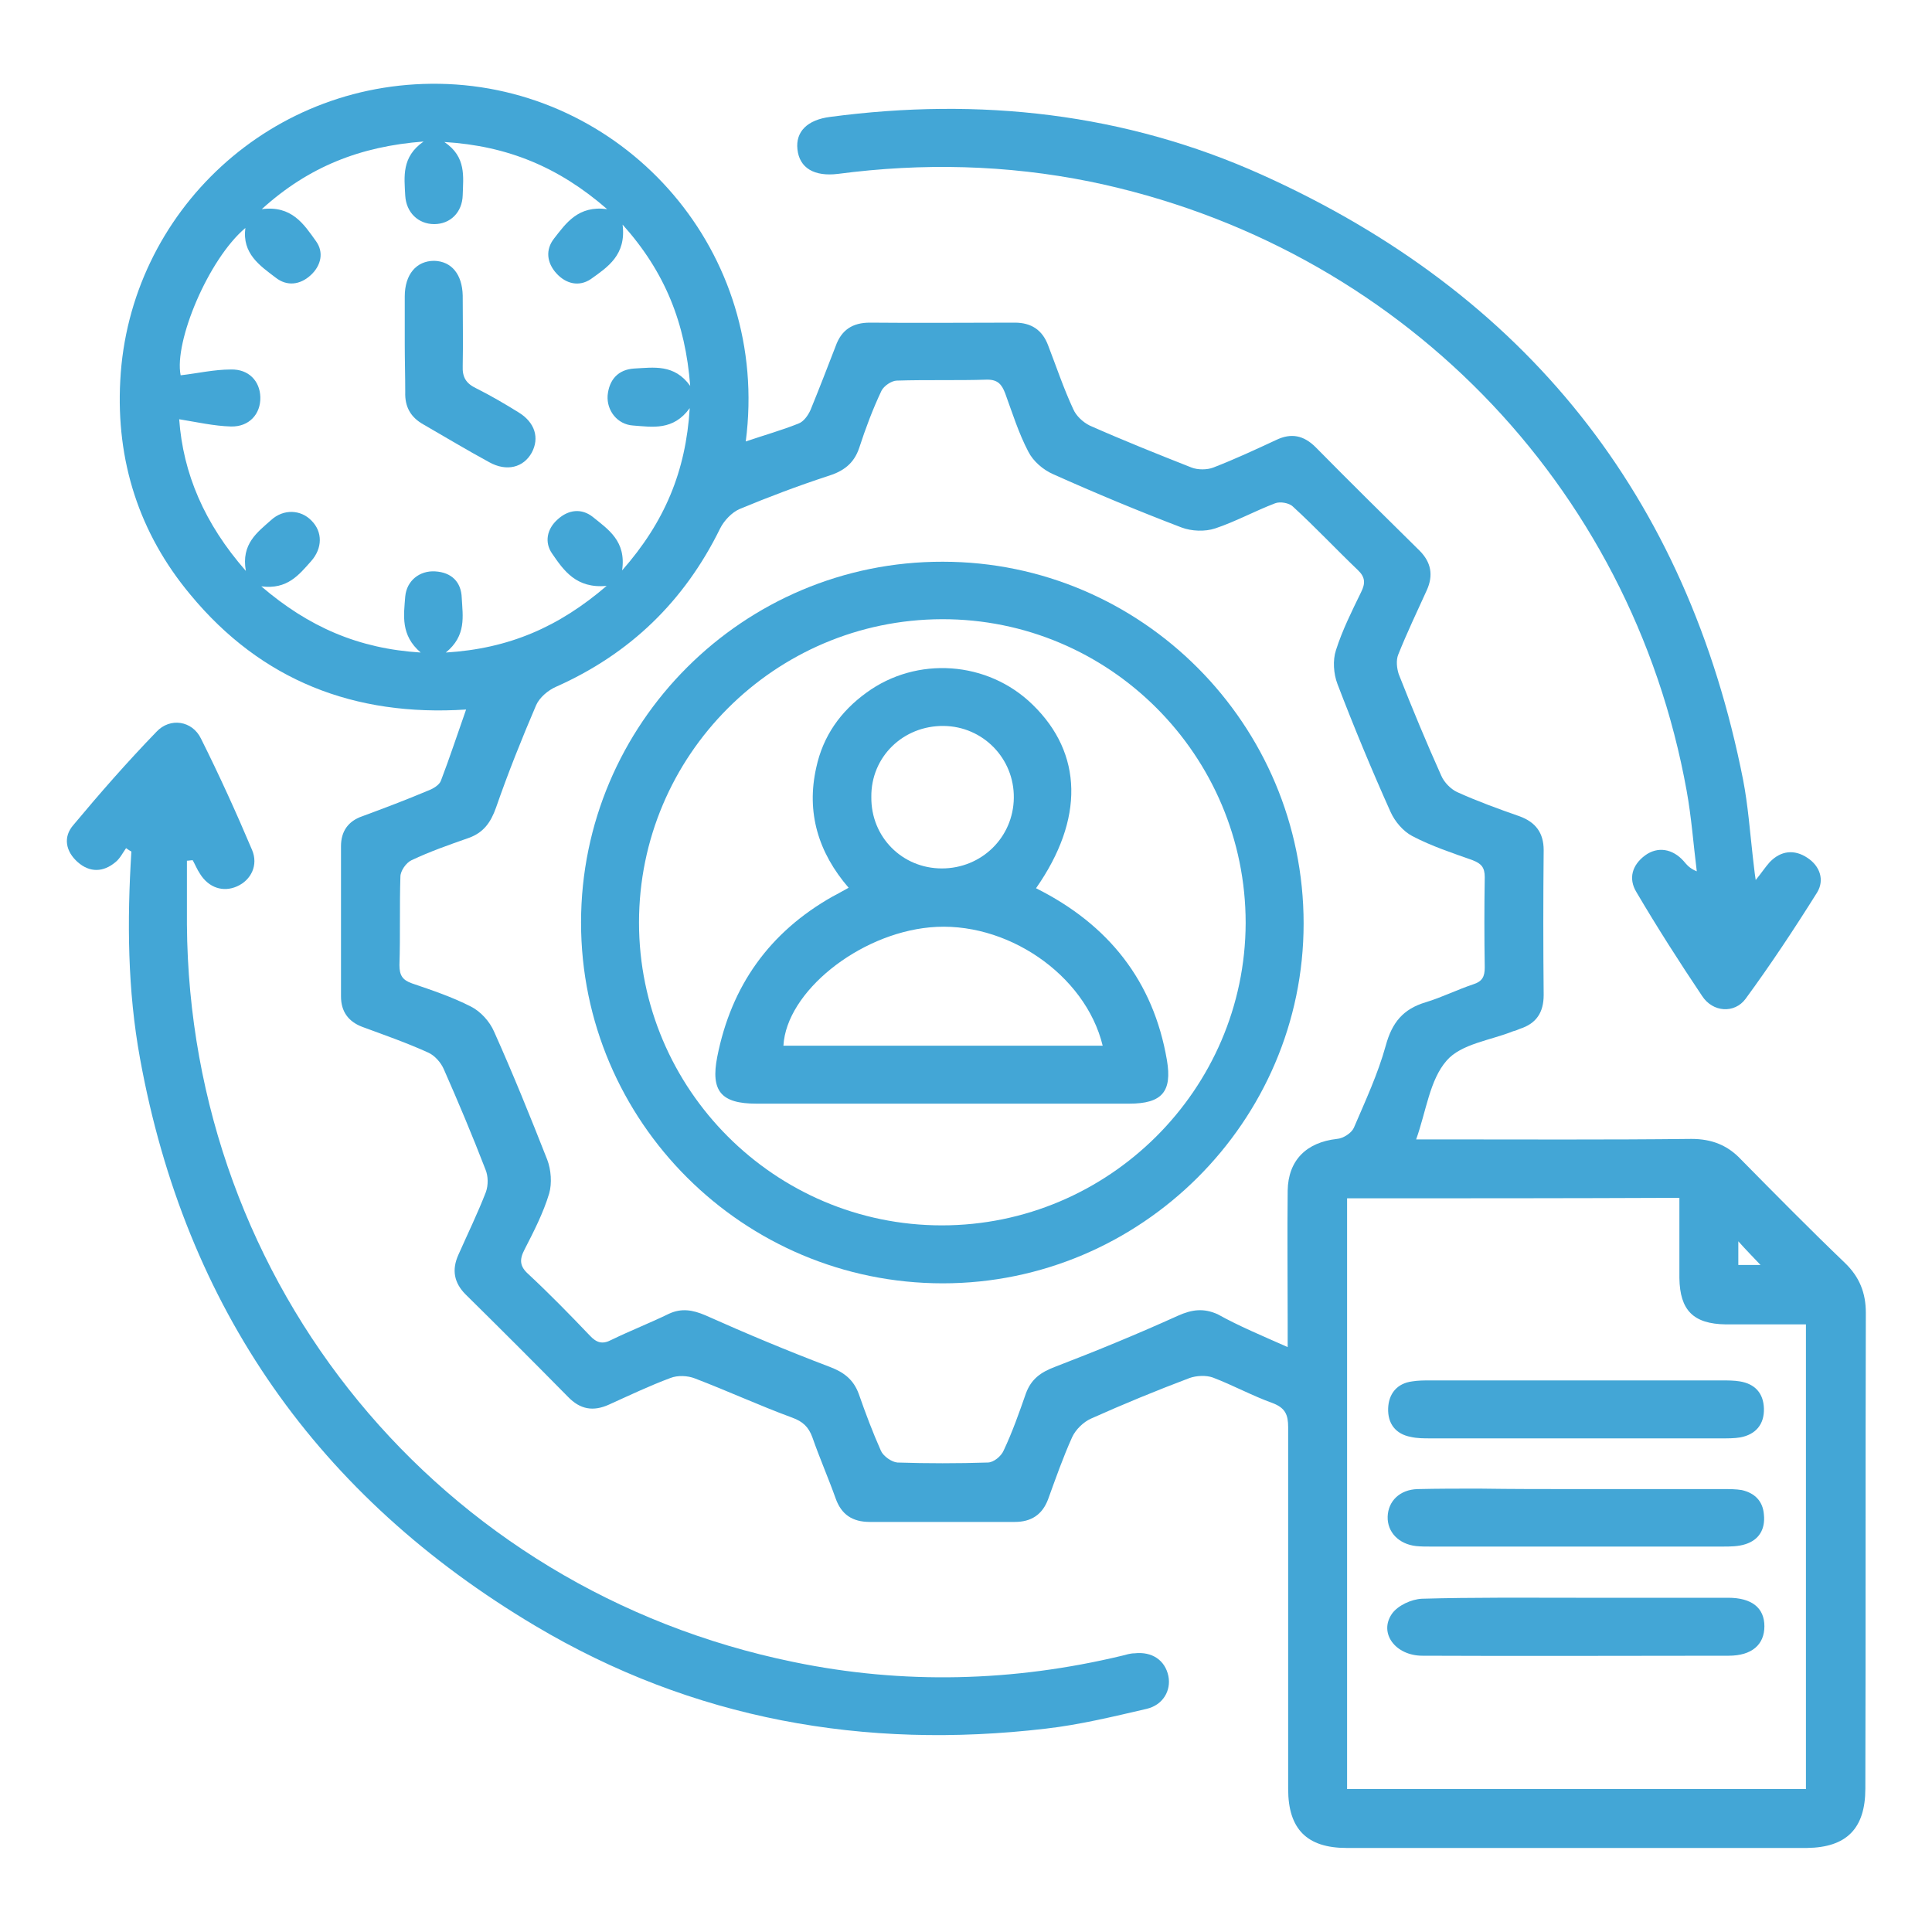
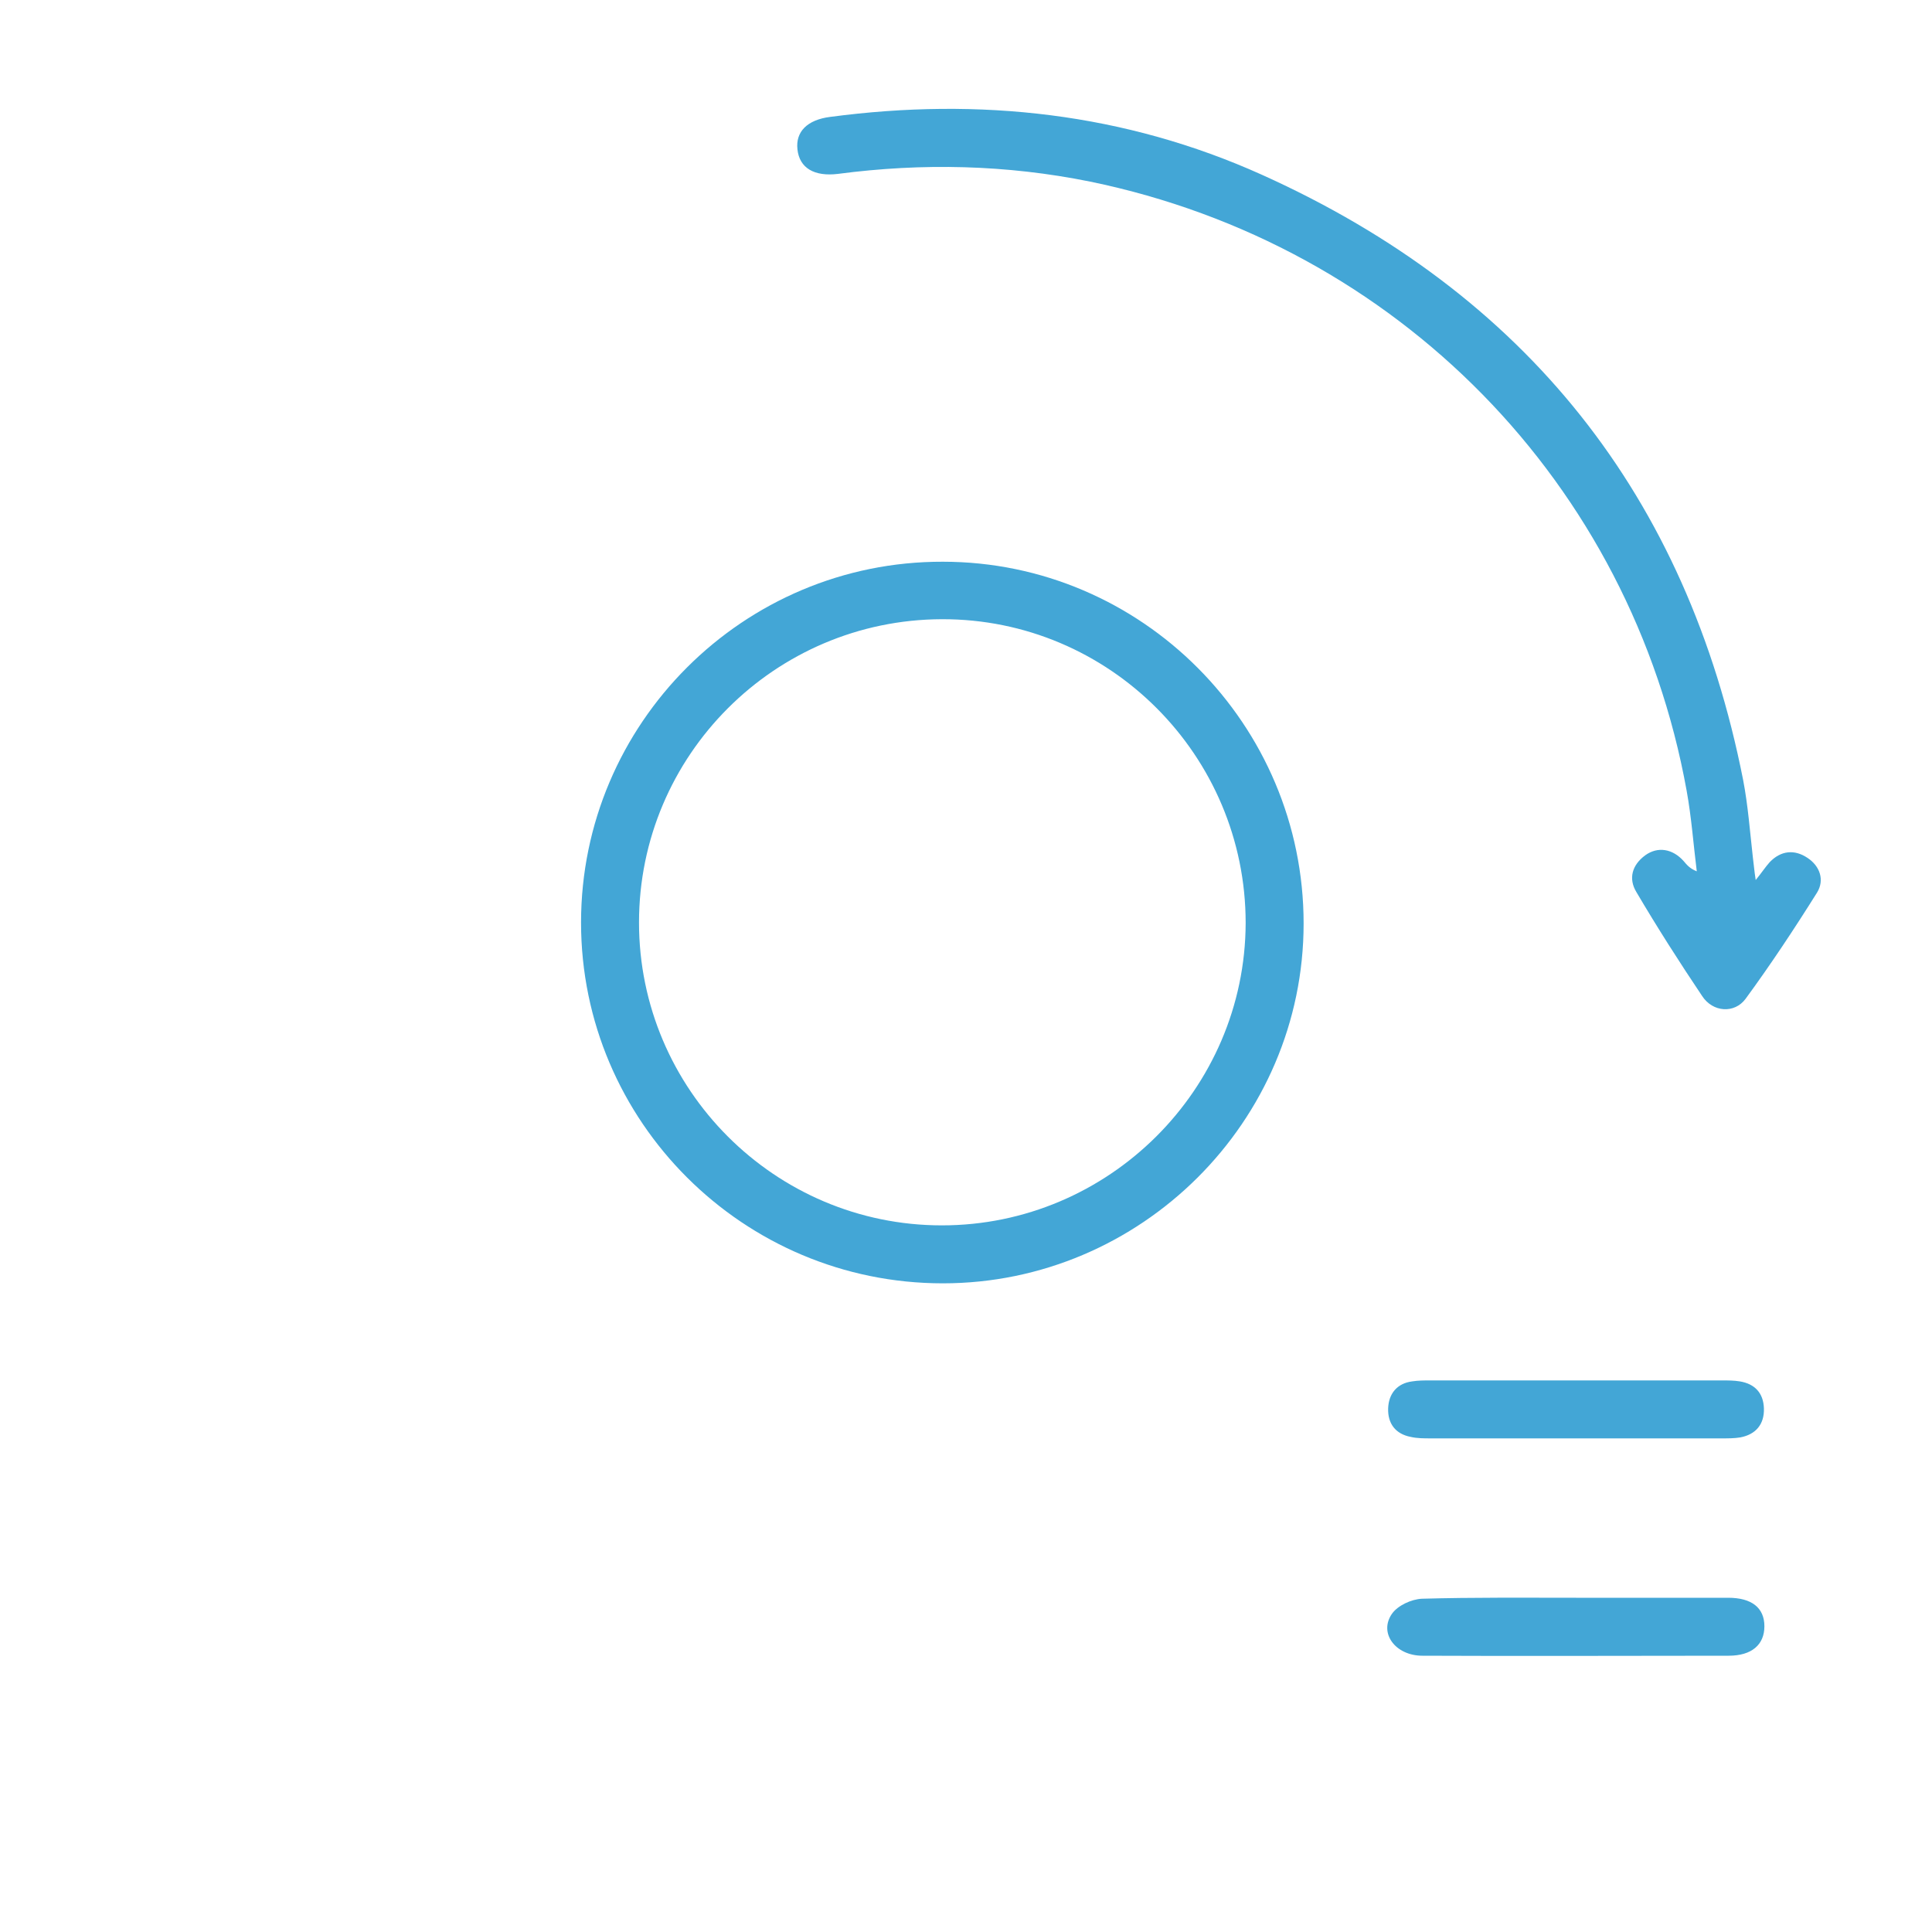
<svg xmlns="http://www.w3.org/2000/svg" version="1.1" id="Layer_1" x="0px" y="0px" viewBox="0 0 400 400" style="enable-background:new 0 0 400 400;" xml:space="preserve">
  <style type="text/css"> .st0{fill:#43A6D6;} </style>
  <g>
-     <path class="st0" d="M154.4,91.4c3.8-1.3,7.4-2.3,10.9-3.7c1.1-0.4,2-1.7,2.5-2.8c1.8-4.4,3.5-8.8,5.2-13.2 c1.2-3.4,3.5-4.9,7.1-4.9c10,0.1,20,0,30,0c3.4,0,5.7,1.5,6.9,4.7c1.7,4.4,3.2,8.9,5.2,13.2c0.6,1.4,2,2.7,3.4,3.4 c7,3.1,14,5.9,21.1,8.7c1.3,0.5,3.2,0.5,4.5,0c4.4-1.7,8.7-3.7,13-5.7c3.1-1.5,5.7-1,8.2,1.5c7.1,7.2,14.3,14.3,21.5,21.4 c2.4,2.4,2.9,5.1,1.5,8.2c-2,4.4-4.1,8.8-5.9,13.3c-0.5,1.2-0.3,2.9,0.1,4.1c2.8,7.1,5.7,14.1,8.8,21c0.6,1.4,2,2.8,3.3,3.4 c4.2,1.9,8.6,3.5,12.9,5c3.3,1.2,5,3.4,5,7c-0.1,10-0.1,20,0,30c0,3.6-1.5,5.9-4.9,7c-0.5,0.2-0.9,0.4-1.4,0.5 c-4.7,1.9-10.8,2.6-13.8,6.1c-3.5,4-4.2,10.4-6.3,16.3c1.5,0,2.8,0,4.1,0c17.6,0,35.3,0.1,52.9-0.1c4.2,0,7.5,1.3,10.3,4.3 c7.1,7.2,14.2,14.4,21.5,21.4c3,2.9,4.3,6.2,4.3,10.3c-0.1,32.8,0,65.6-0.1,98.5c0,8.3-3.9,12.2-12.1,12.3c-31.8,0-63.5,0-95.3,0 c-8.2,0-12.1-3.9-12.1-12.2c0-25,0-49.9,0-74.9c0-2.6-0.6-4-3.2-5c-4.2-1.5-8.2-3.7-12.4-5.3c-1.4-0.5-3.4-0.4-4.8,0.1 c-6.9,2.6-13.7,5.4-20.4,8.4c-1.6,0.7-3.2,2.3-3.9,3.8c-1.9,4.2-3.4,8.5-5,12.9c-1.2,3.2-3.5,4.7-6.9,4.7c-10,0-20,0-30,0 c-3.6,0-5.9-1.5-7.1-4.9c-1.5-4.2-3.3-8.3-4.8-12.6c-0.8-2.2-2-3.3-4.2-4.1c-6.8-2.5-13.3-5.5-20.1-8.1c-1.5-0.6-3.6-0.7-5.1-0.1 c-4.3,1.6-8.5,3.6-12.7,5.5c-3.3,1.5-6,1-8.5-1.6c-7-7.1-14.1-14.2-21.2-21.2c-2.4-2.4-2.9-5.1-1.5-8.2c1.9-4.3,4-8.6,5.7-13 c0.5-1.4,0.5-3.3-0.1-4.7c-2.7-7-5.6-13.9-8.6-20.7c-0.6-1.4-1.9-2.9-3.3-3.5c-4.4-2-9-3.6-13.6-5.3c-2.9-1.1-4.4-3.2-4.4-6.3 c0-10.4,0-20.7,0-31.1c0-3.1,1.5-5.2,4.4-6.2c4.6-1.7,9.1-3.4,13.6-5.3c1.1-0.4,2.4-1.2,2.7-2.1c1.8-4.7,3.4-9.6,5.2-14.7 c-23.1,1.5-42.4-6-57.1-23.8C28.8,110.4,24,95.4,24.9,78.8c1.8-34.9,31.4-62.9,67.8-61.4C129.9,19,159.5,52.2,154.4,91.4z M266.6,278.9c0-2,0-3.4,0-4.7c0-9.2-0.1-18.5,0-27.7c0.1-6.3,3.9-10,10.2-10.7c1.3-0.1,3-1.2,3.5-2.3c2.4-5.6,5-11.2,6.6-17 c1.3-4.8,3.6-7.6,8.3-9c3.3-1,6.5-2.6,9.8-3.7c1.9-0.6,2.4-1.6,2.4-3.5c-0.1-6.2-0.1-12.5,0-18.7c0-2-0.7-2.8-2.5-3.5 c-4.2-1.5-8.5-2.9-12.5-5c-1.9-1-3.6-3-4.5-5c-3.9-8.7-7.6-17.6-11-26.5c-0.8-2.1-1-4.9-0.3-7c1.3-4.1,3.3-8.1,5.2-12 c0.9-1.8,0.9-3.1-0.7-4.6c-4.5-4.3-8.8-8.9-13.4-13.1c-0.8-0.8-2.7-1.1-3.7-0.7c-4.2,1.6-8.2,3.8-12.4,5.2c-2.1,0.7-4.9,0.6-7-0.2 c-8.9-3.4-17.8-7.1-26.5-11c-2.1-0.9-4.2-2.7-5.2-4.7c-2-3.8-3.3-8-4.8-12.1c-0.7-1.8-1.5-2.8-3.7-2.8c-6.2,0.2-12.5,0-18.7,0.2 c-1.1,0-2.7,1.1-3.2,2.1c-1.8,3.8-3.3,7.8-4.6,11.8c-1.1,3.3-3.3,4.9-6.6,5.9c-6.1,2-12.2,4.3-18.2,6.8c-1.6,0.7-3.2,2.4-4,4 c-7.4,15.1-18.7,26-34,32.8c-1.6,0.7-3.4,2.2-4.1,3.8c-3,7-5.8,14-8.3,21.2c-1.1,3.1-2.6,5.2-5.7,6.3c-4,1.4-8,2.8-11.8,4.6 c-1.1,0.5-2.3,2.2-2.3,3.4c-0.2,6.1,0,12.2-0.2,18.3c0,2.1,0.6,3.1,2.6,3.8c4.1,1.4,8.3,2.8,12.2,4.8c2,1,3.9,3.1,4.8,5.2 c3.9,8.7,7.5,17.6,11,26.5c0.8,2.1,1,4.9,0.4,7c-1.2,4-3.2,7.9-5.1,11.6c-1.1,2.1-1,3.5,0.8,5.1c4.4,4.1,8.6,8.4,12.7,12.7 c1.4,1.5,2.6,1.9,4.5,0.9c3.9-1.9,8-3.5,11.9-5.4c2.6-1.2,4.9-0.8,7.5,0.3c8.5,3.8,17.1,7.4,25.8,10.7c2.9,1.1,4.9,2.6,6,5.6 c1.4,4,2.9,8,4.6,11.8c0.5,1.1,2.2,2.3,3.4,2.4c6.2,0.2,12.5,0.2,18.7,0c1.2,0,2.8-1.3,3.3-2.5c1.8-3.8,3.2-7.8,4.6-11.8 c1.1-3,3.1-4.4,6-5.5c8.6-3.3,17.1-6.8,25.5-10.6c2.9-1.3,5.3-1.6,8.2-0.3C256.6,274.6,261.2,276.5,266.6,278.9z M278.9,248.1 c0,40.9,0,81.5,0,122.3c31.8,0,63.3,0,95,0c0-32.1,0-63.9,0-96.2c-5.7,0-11.2,0-16.6,0c-6.7-0.1-9.5-2.9-9.6-9.6 c0-5.5,0-10.9,0-16.6C324.5,248.1,301.9,248.1,278.9,248.1z M87.1,135.1c-4.2-3.6-3.5-7.7-3.2-11.6c0.3-3.3,3-5.4,6.2-5.2 c3.4,0.2,5.4,2.2,5.5,5.5c0.2,3.8,1,7.8-3.3,11.3c13.1-0.8,23.4-5.3,33.3-13.8c-6.3,0.6-8.9-3.2-11.3-6.7c-1.6-2.3-1.1-5.1,1.2-7.1 c2.2-2,4.9-2.3,7.2-0.5c3.2,2.6,7,5,6.1,11.1c8.8-10,13.2-20.5,14-33.6c-3.4,4.7-7.7,3.9-11.7,3.6c-3.3-0.2-5.5-3.1-5.3-6.2 c0.3-3.3,2.2-5.4,5.5-5.6c4-0.2,8.3-1,11.6,3.6c-1-13-5.2-23.6-14-33.4c0.8,6.3-3.1,8.8-6.6,11.3c-2.4,1.6-5.1,1-7.1-1.2 c-2-2.2-2.3-4.9-0.5-7.2c2.5-3.2,5-6.9,11-6.1c-10-8.7-20.6-13.1-33.7-13.9c4.6,3.1,3.9,7.2,3.8,11c-0.1,3.6-2.6,6-5.9,6 c-3.3,0-5.8-2.4-6-5.9c-0.2-3.9-0.8-8,3.8-11.2c-13.1,1-23.8,5.2-33.5,14c6.2-0.8,8.7,3.1,11.2,6.6c1.7,2.3,1.1,5.1-1.1,7.1 c-2.2,2-4.9,2.3-7.2,0.5c-3.3-2.5-7-5-6.3-10.3C43.1,53.7,36,70.8,37.4,77.7c3.5-0.4,6.9-1.2,10.4-1.2c3.7-0.1,6,2.4,6.1,5.7 c0.1,3.5-2.3,6.2-6.1,6.1c-3.5-0.1-7-0.9-10.7-1.5c0.8,11.2,5.2,21.6,13.8,31.4c-1-5.6,2.4-8,5.2-10.5c2.6-2.4,6.2-2.2,8.4,0.1 c2.3,2.3,2.3,5.7-0.1,8.4c-2.5,2.8-4.9,5.9-10.3,5.2C63.9,129.8,74.2,134.3,87.1,135.1z M359.9,257c0,2,0,3.5,0,4.9 c1.7,0,3.2,0,4.6,0C363,260.3,361.6,258.9,359.9,257z" />
-     <path class="st0" d="M26.1,175.6c-0.7,1-1.3,2.2-2.2,2.9c-2.5,2.1-5.3,2.2-7.8,0c-2.5-2.2-3.1-5.2-0.9-7.7 c5.5-6.6,11.2-13.1,17.2-19.3c2.8-3,7.4-2.3,9.2,1.4c3.8,7.6,7.3,15.3,10.6,23.1c1.3,3.1-0.2,6.2-3.1,7.5c-2.9,1.3-5.9,0.3-7.7-2.6 c-0.6-0.9-1-1.9-1.5-2.8c-0.4,0-0.8,0.1-1.2,0.1c0,4.4,0,8.8,0,13.2c0.5,74.6,52.3,137.7,125.6,152.7c22.7,4.7,45.5,4.1,68-1.3 c0.8-0.2,1.7-0.5,2.6-0.5c3.6-0.4,6.3,1.4,7,4.7c0.6,3-1.1,6-4.5,6.8c-6.9,1.6-13.9,3.3-20.9,4.1c-37.5,4.4-73.1-1.9-105.7-21.3 c-44.9-26.7-72.4-65.8-81.8-117.4c-2.6-14.2-2.7-28.5-1.8-42.9C26.8,176.1,26.4,175.8,26.1,175.6z" />
    <path class="st0" d="M363.5,182.2c1.3-1.6,2-2.7,2.9-3.7c2.3-2.4,5.1-2.7,7.8-0.9c2.6,1.7,3.6,4.6,2,7.2c-4.7,7.5-9.6,14.9-14.8,22 c-2.3,3.1-6.8,2.8-9-0.6c-4.7-7-9.3-14.2-13.6-21.5c-1.7-2.8-0.9-5.6,1.8-7.6c2.6-1.9,5.7-1.4,8,1.2c0.6,0.7,1.2,1.5,2.7,2.1 c-0.7-5.6-1.1-11.2-2.1-16.7c-11.5-63.6-59.9-113-123.5-126.1c-17.3-3.5-34.7-3.9-52.2-1.6c-4.9,0.6-8-1.2-8.4-5.1 c-0.4-3.6,2-6.1,6.8-6.7c30.9-4.1,61-0.8,89.4,12c54.6,24.6,88,66.5,99.6,125.3c1,5.2,1.4,10.6,2,15.9 C363.1,178.9,363.2,180.3,363.5,182.2z" />
    <path class="st0" d="M120.3,191c0-41.2,33.6-74.8,74.9-74.7c41.2,0,74.7,33.7,74.7,74.9c0,41-33.7,74.5-74.7,74.5 C153.9,265.7,120.3,232.2,120.3,191z M132.3,191c0,34.5,28.1,62.7,62.7,62.7c34.5,0,62.8-28.1,62.9-62.6c0-34.7-28.2-63-62.9-62.9 C160.4,128.3,132.3,156.4,132.3,191z" />
    <path class="st0" d="M326.5,285.8c10,0,20,0,30,0c1.2,0,2.5,0,3.7,0.2c3.1,0.5,4.9,2.4,5,5.6c0.1,3.3-1.7,5.4-4.9,6 c-1.2,0.2-2.5,0.2-3.7,0.2c-20.1,0-40.2,0-60.4,0c-1.4,0-2.8,0-4.1-0.3c-3.2-0.6-4.8-2.8-4.7-5.9c0.1-3,1.8-5.2,5-5.6 c1.2-0.2,2.5-0.2,3.7-0.2C306.2,285.8,316.3,285.8,326.5,285.8z" />
    <path class="st0" d="M326.3,330.8c10.5,0,21,0,31.5,0c4.9,0,7.5,2.1,7.5,5.9c0,3.8-2.6,6.1-7.4,6.1c-21.1,0-42.3,0.1-63.4,0 c-5.6,0-9.1-4.7-6.3-8.7c1.2-1.7,4-3,6.2-3.1C305,330.7,315.6,330.8,326.3,330.8z" />
-     <path class="st0" d="M326.5,308.3c10.1,0,20.2,0,30.4,0c1.2,0,2.5,0,3.7,0.2c2.7,0.6,4.4,2.3,4.6,5.1c0.3,3-1,5.2-3.8,6.1 c-1.5,0.5-3.2,0.5-4.8,0.5c-20.1,0-40.2,0-60.4,0c-1,0-2,0-3-0.1c-3.6-0.4-6-2.9-5.9-6.1c0.1-3.2,2.5-5.6,6.2-5.7 c4.2-0.1,8.5-0.1,12.7-0.1C313,308.3,319.7,308.3,326.5,308.3z" />
-     <path class="st0" d="M83.8,71.1c0-3.2,0-6.5,0-9.7c0-4.6,2.4-7.4,6.1-7.4c3.6,0.1,5.8,2.8,5.9,7.2c0,4.9,0.1,9.7,0,14.6 c-0.1,2.3,0.7,3.6,2.8,4.6c3,1.5,5.9,3.2,8.8,5c3.4,2.1,4.3,5.3,2.7,8.3c-1.7,3.1-5.2,4-8.8,2c-4.6-2.5-9.1-5.2-13.6-7.8 c-2.7-1.5-3.9-3.7-3.8-6.7C83.9,77.8,83.8,74.5,83.8,71.1z" />
-     <path class="st0" d="M214.5,183.9c15,7.5,24.3,19.2,27.1,35.6c1.1,6.5-1,9-7.8,9c-25.7,0-51.5,0-77.2,0c-7.3,0-9.5-2.6-8.1-9.7 c2.9-14.7,10.8-25.8,23.9-33.2c1-0.5,2-1.1,3.3-1.8c-6.3-7.3-8.8-15.6-6.7-24.9c1.4-6.5,5-11.6,10.4-15.5 c10.4-7.6,25.1-6.6,34.4,2.5C224.2,156,224.5,169.6,214.5,183.9z M228.3,216.5c-3.6-14.8-20.1-26-35.8-24.5 c-14.8,1.4-29.7,13.4-30.3,24.5C184.1,216.5,206,216.5,228.3,216.5z M195,179.8c8.2,0,14.8-6.4,14.9-14.6 c0.1-8.2-6.4-14.8-14.5-14.9c-8.4-0.1-15.1,6.4-15,14.7C180.3,173.3,186.8,179.8,195,179.8z" />
  </g>
</svg>